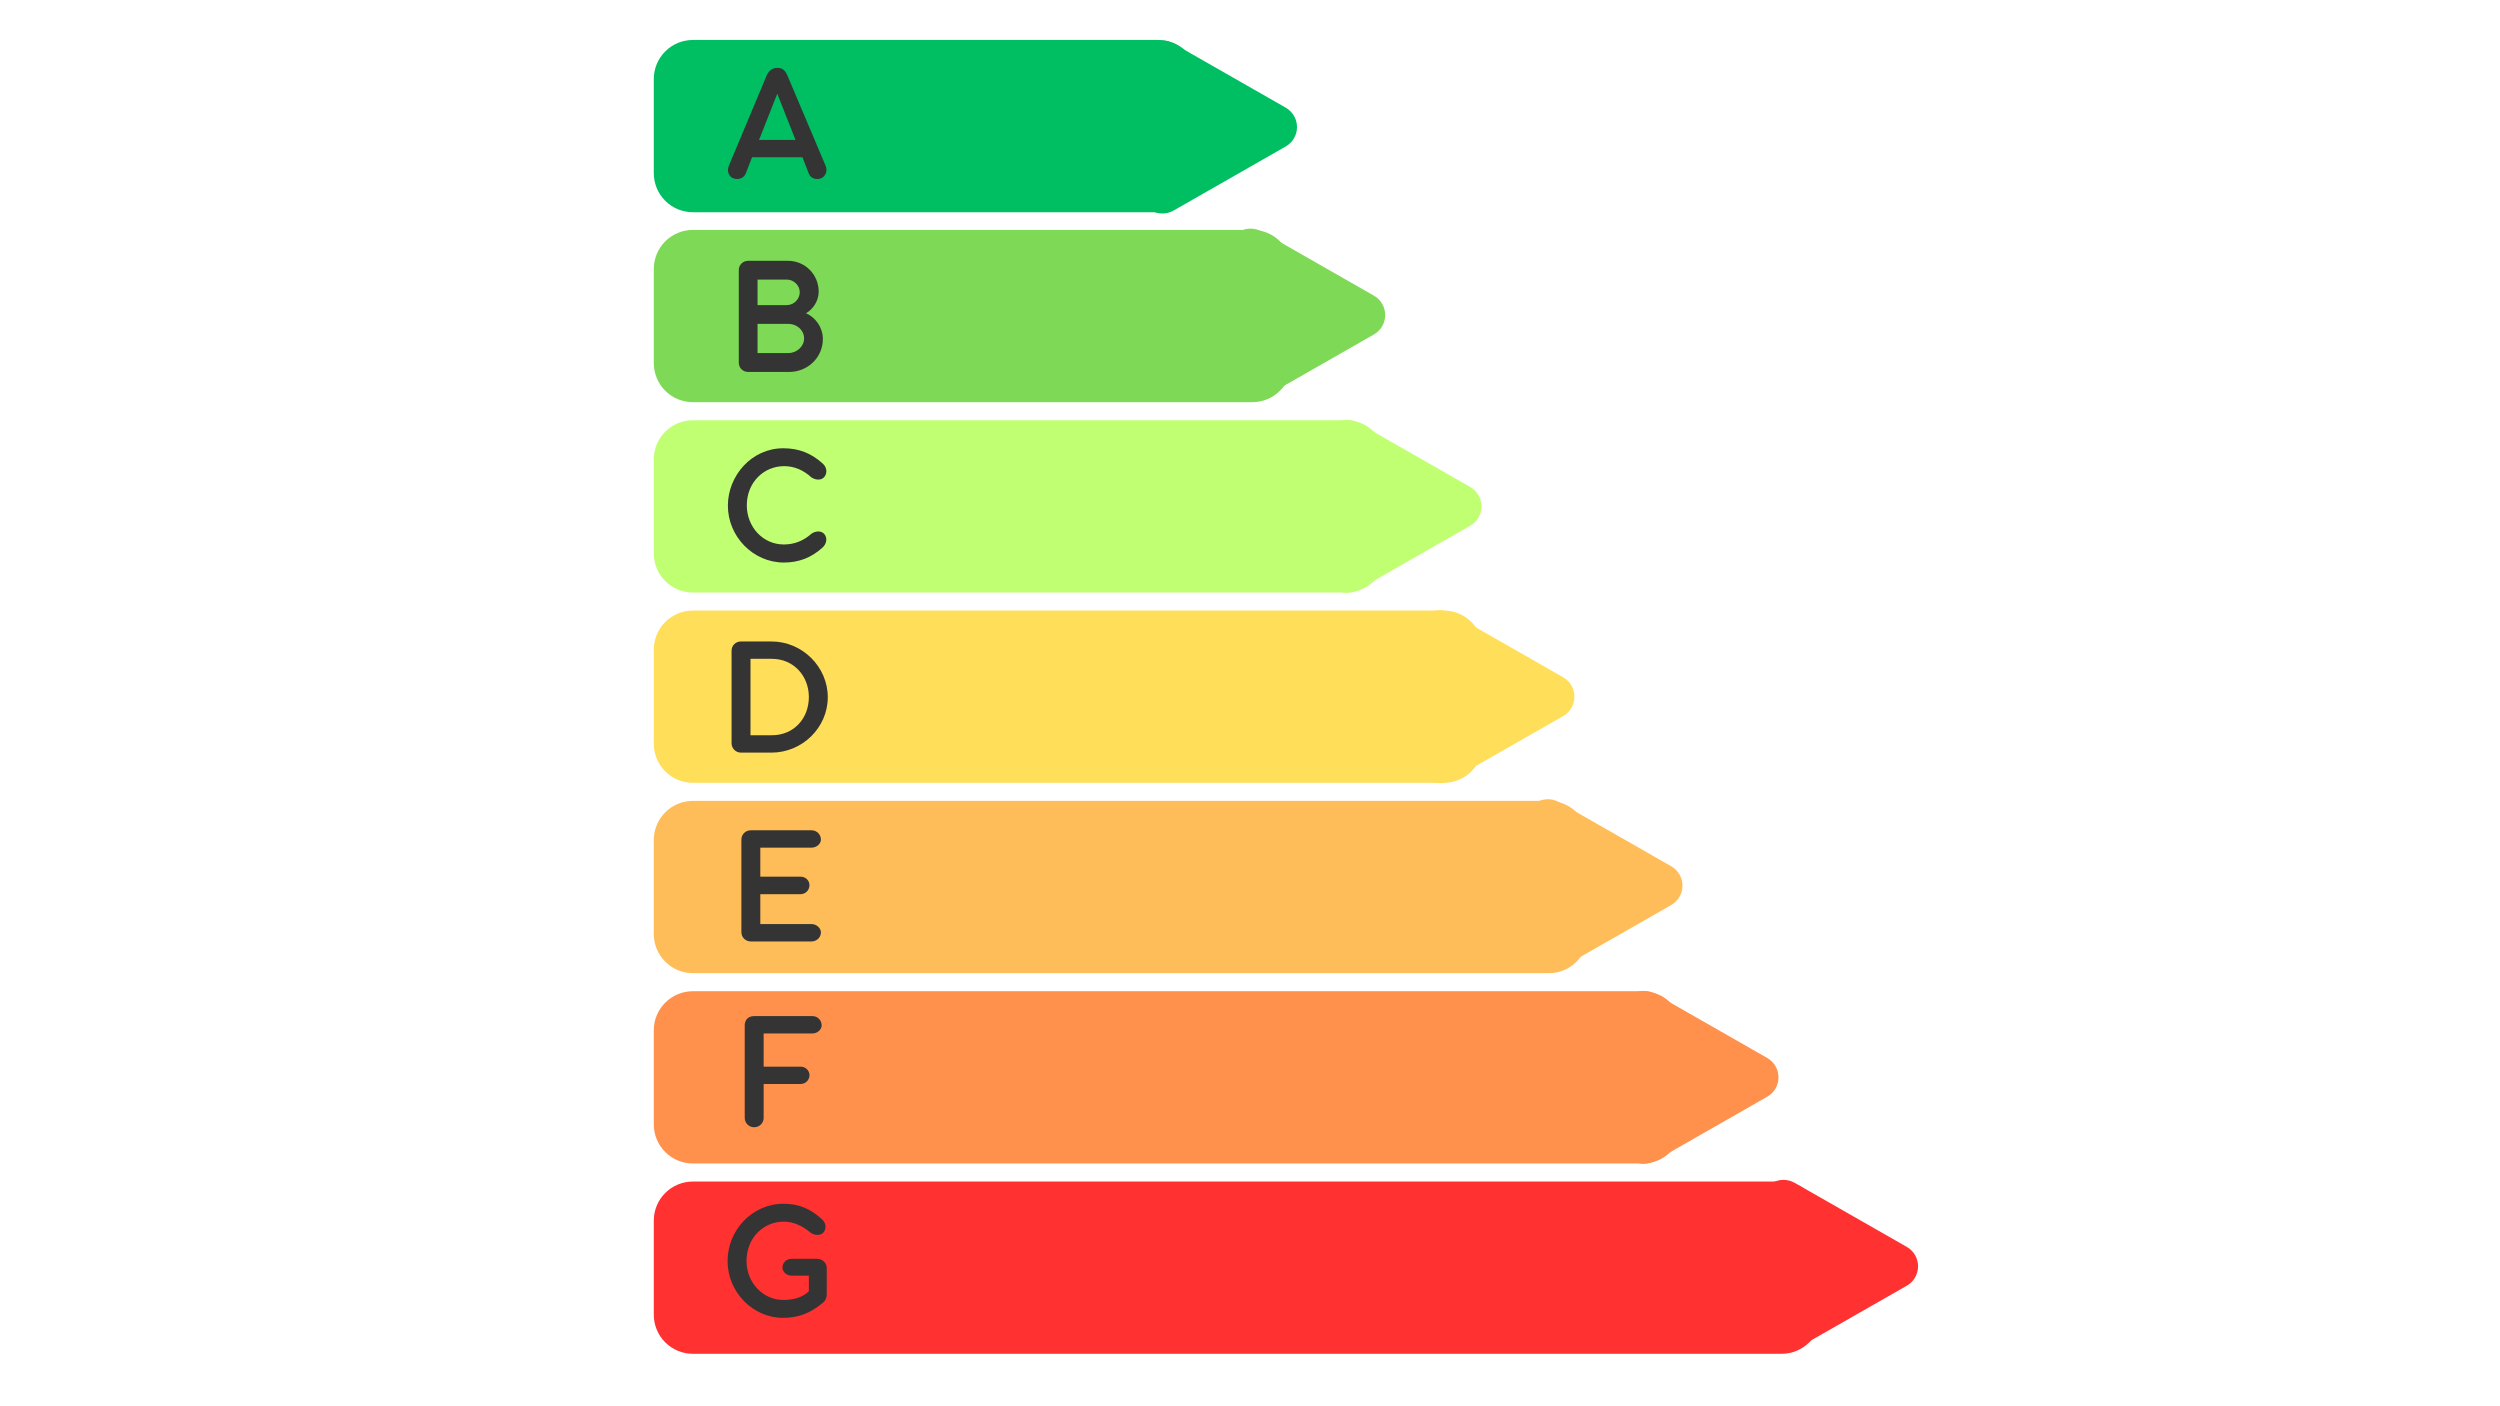
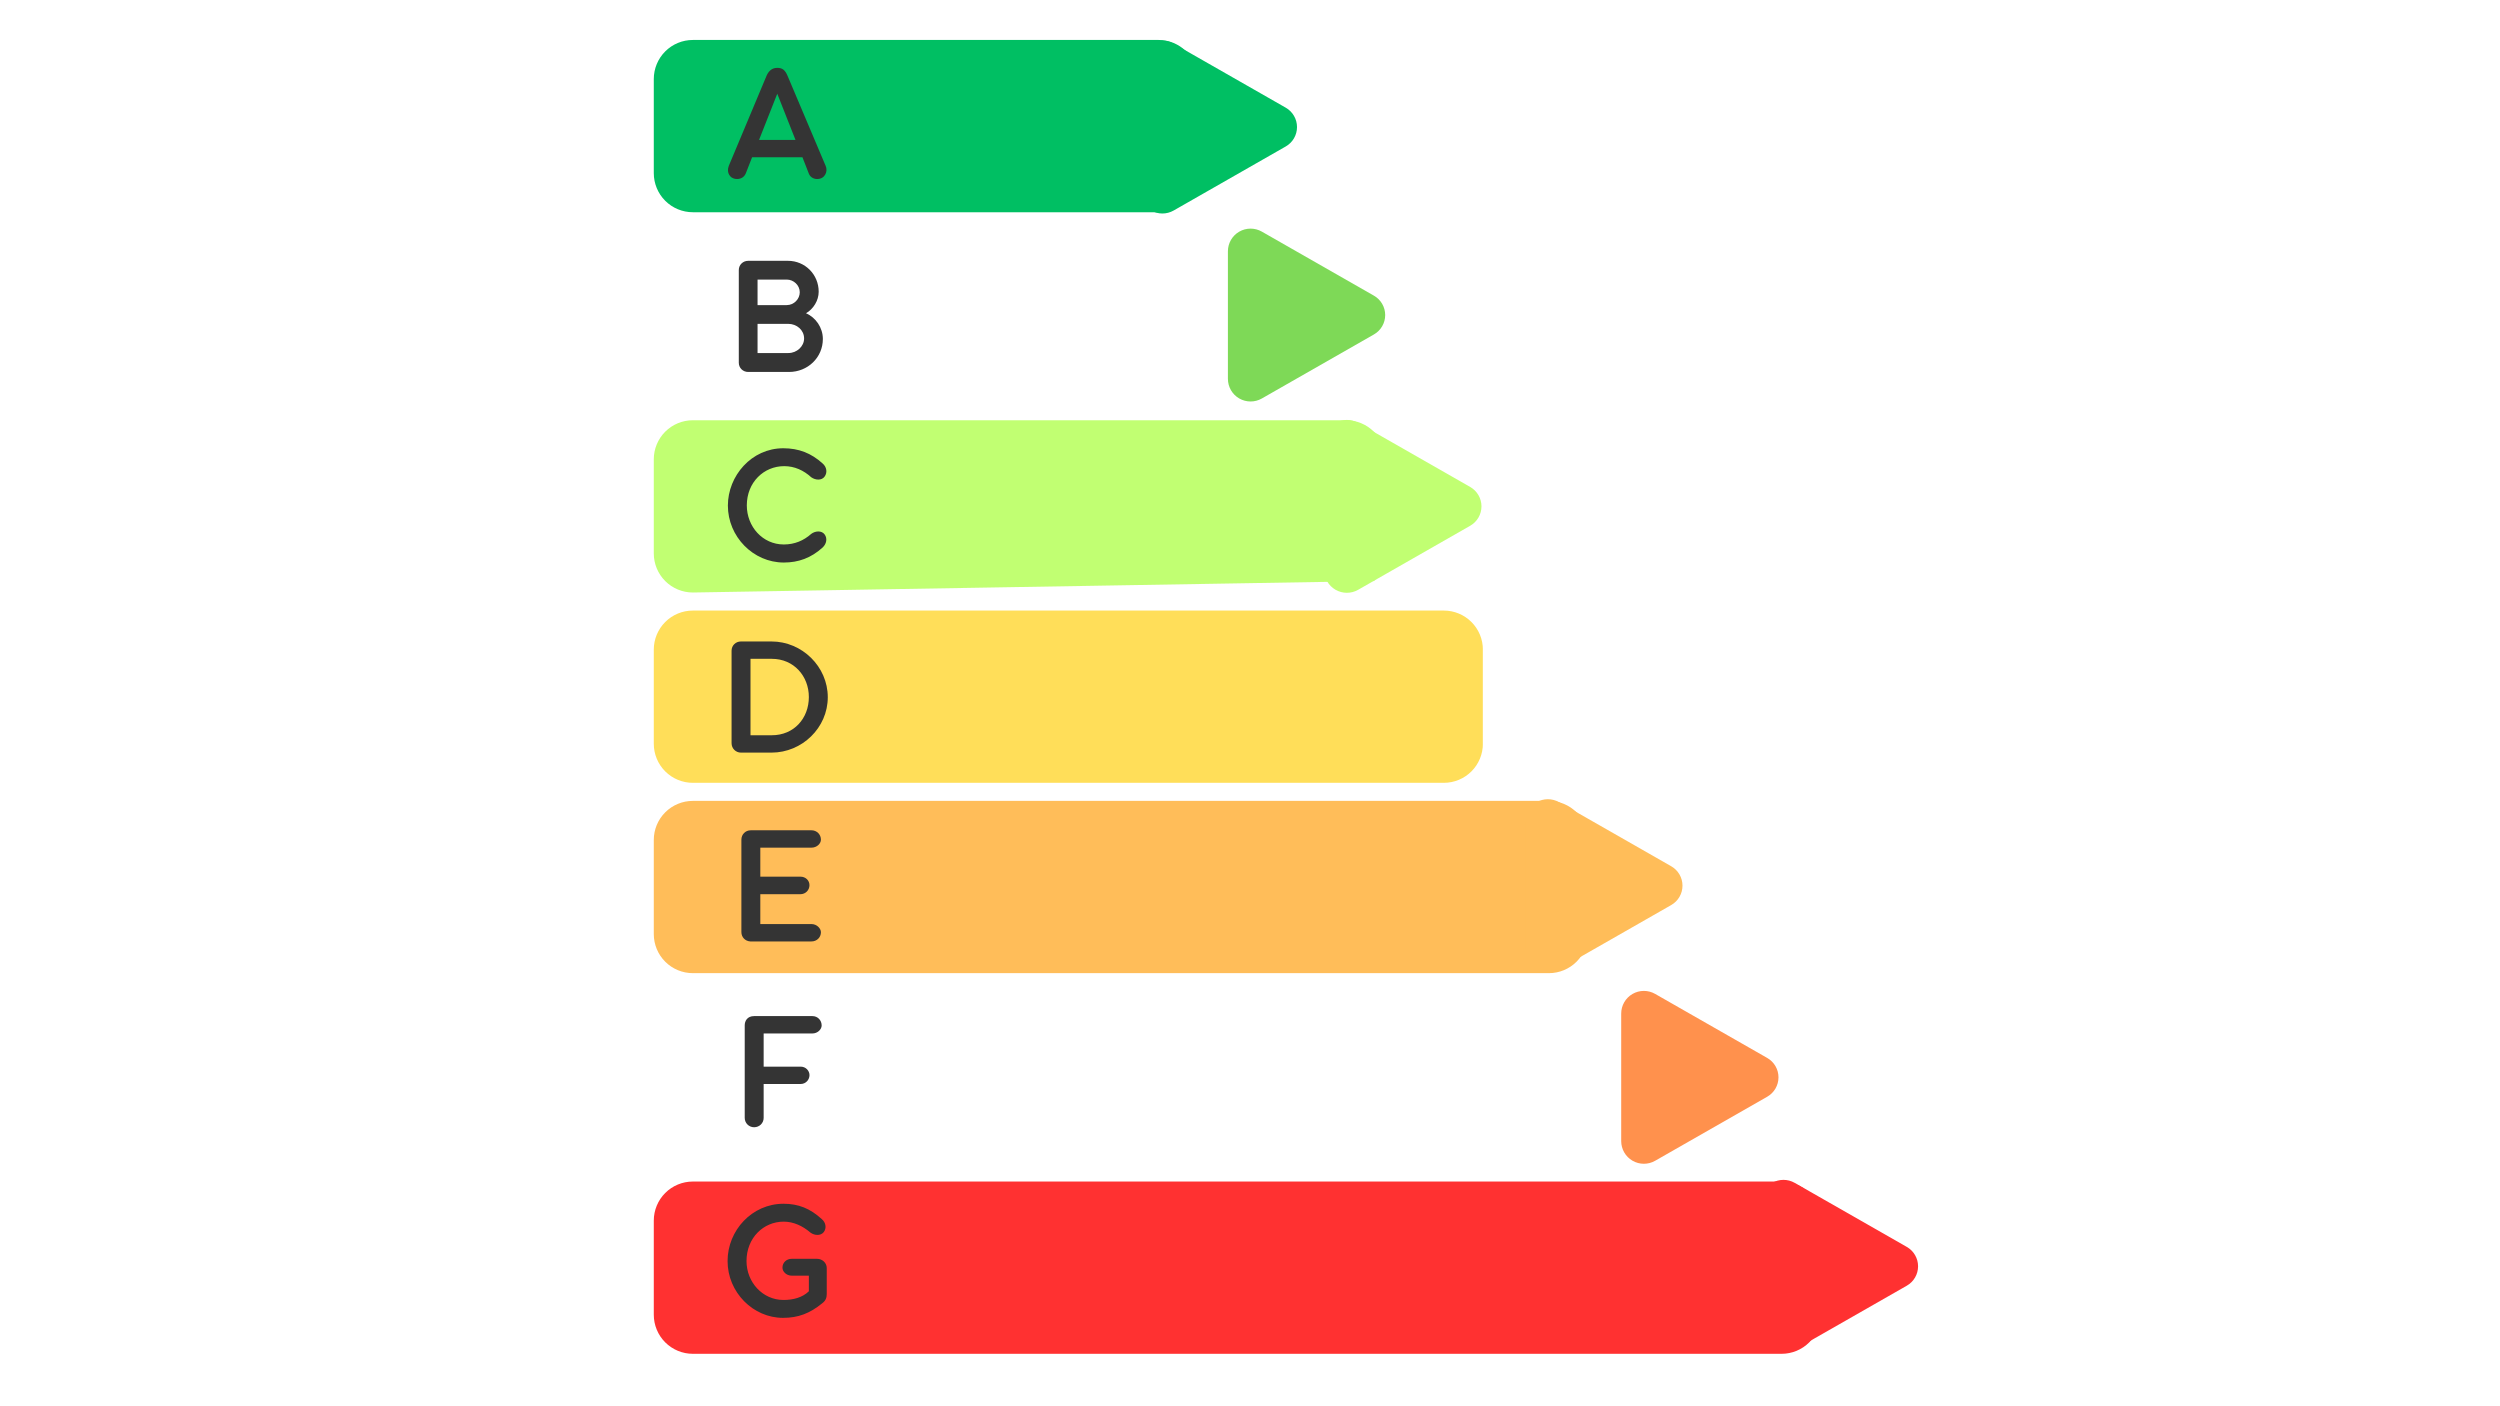
<svg xmlns="http://www.w3.org/2000/svg" width="1920" zoomAndPan="magnify" viewBox="0 0 1440 810" height="1080" preserveAspectRatio="xMidYMid meet" version="1.0">
  <defs>
    <g />
    <clipPath id="5a0b062763">
      <path d="M 376.582 23.02 L 690 23.02 L 690 122.246 L 376.582 122.246 Z M 376.582 23.02 " clip-rule="nonzero" />
    </clipPath>
    <clipPath id="a1c3f7a605">
      <path d="M 399.082 23.02 L 667.336 23.02 C 673.301 23.02 679.027 25.391 683.246 29.609 C 687.465 33.832 689.836 39.555 689.836 45.52 L 689.836 99.746 C 689.836 105.715 687.465 111.438 683.246 115.656 C 679.027 119.875 673.301 122.246 667.336 122.246 L 399.082 122.246 C 393.113 122.246 387.391 119.875 383.172 115.656 C 378.953 111.438 376.582 105.715 376.582 99.746 L 376.582 45.52 C 376.582 39.555 378.953 33.832 383.172 29.609 C 387.391 25.391 393.113 23.02 399.082 23.02 Z M 399.082 23.02 " clip-rule="nonzero" />
    </clipPath>
    <clipPath id="6a5ec52e12">
      <path d="M 376.582 132.43 L 744 132.43 L 744 231.656 L 376.582 231.656 Z M 376.582 132.43 " clip-rule="nonzero" />
    </clipPath>
    <clipPath id="3e31a4c96c">
-       <path d="M 399.082 132.43 L 721.383 132.43 C 727.352 132.43 733.074 134.801 737.293 139.02 C 741.512 143.238 743.883 148.961 743.883 154.93 L 743.883 209.156 C 743.883 215.125 741.512 220.848 737.293 225.066 C 733.074 229.285 727.352 231.656 721.383 231.656 L 399.082 231.656 C 393.113 231.656 387.391 229.285 383.172 225.066 C 378.953 220.848 376.582 215.125 376.582 209.156 L 376.582 154.93 C 376.582 148.961 378.953 143.238 383.172 139.02 C 387.391 134.801 393.113 132.43 399.082 132.43 Z M 399.082 132.43 " clip-rule="nonzero" />
-     </clipPath>
+       </clipPath>
    <clipPath id="1f9d4a6be9">
      <path d="M 376.582 242.059 L 798 242.059 L 798 341.285 L 376.582 341.285 Z M 376.582 242.059 " clip-rule="nonzero" />
    </clipPath>
    <clipPath id="0a3dc8bd78">
-       <path d="M 399.082 242.059 L 775.43 242.059 C 781.398 242.059 787.121 244.43 791.34 248.648 C 795.559 252.867 797.93 258.59 797.93 264.559 L 797.93 318.785 C 797.93 324.75 795.559 330.473 791.34 334.695 C 787.121 338.914 781.398 341.285 775.43 341.285 L 399.082 341.285 C 393.113 341.285 387.391 338.914 383.172 334.695 C 378.953 330.473 376.582 324.75 376.582 318.785 L 376.582 264.559 C 376.582 258.59 378.953 252.867 383.172 248.648 C 387.391 244.43 393.113 242.059 399.082 242.059 Z M 399.082 242.059 " clip-rule="nonzero" />
+       <path d="M 399.082 242.059 L 775.43 242.059 C 781.398 242.059 787.121 244.43 791.34 248.648 C 795.559 252.867 797.93 258.59 797.93 264.559 L 797.93 318.785 C 797.93 324.75 795.559 330.473 791.34 334.695 L 399.082 341.285 C 393.113 341.285 387.391 338.914 383.172 334.695 C 378.953 330.473 376.582 324.75 376.582 318.785 L 376.582 264.559 C 376.582 258.59 378.953 252.867 383.172 248.648 C 387.391 244.43 393.113 242.059 399.082 242.059 Z M 399.082 242.059 " clip-rule="nonzero" />
    </clipPath>
    <clipPath id="8fa93a7df3">
      <path d="M 376.582 351.684 L 854.496 351.684 L 854.496 450.91 L 376.582 450.91 Z M 376.582 351.684 " clip-rule="nonzero" />
    </clipPath>
    <clipPath id="e53f3193f3">
      <path d="M 399.082 351.684 L 831.641 351.684 C 837.605 351.684 843.328 354.055 847.547 358.273 C 851.77 362.496 854.141 368.219 854.141 374.184 L 854.141 428.41 C 854.141 434.379 851.77 440.102 847.547 444.32 C 843.328 448.539 837.605 450.91 831.641 450.91 L 399.082 450.91 C 393.113 450.91 387.391 448.539 383.172 444.32 C 378.953 440.102 376.582 434.379 376.582 428.41 L 376.582 374.184 C 376.582 368.219 378.953 362.496 383.172 358.273 C 387.391 354.055 393.113 351.684 399.082 351.684 Z M 399.082 351.684 " clip-rule="nonzero" />
    </clipPath>
    <clipPath id="b5f6ebcf09">
      <path d="M 376.582 461.312 L 914.961 461.312 L 914.961 560.539 L 376.582 560.539 Z M 376.582 461.312 " clip-rule="nonzero" />
    </clipPath>
    <clipPath id="44627fd8f7">
      <path d="M 399.082 461.312 L 892.172 461.312 C 898.141 461.312 903.863 463.684 908.082 467.902 C 912.301 472.121 914.672 477.844 914.672 483.812 L 914.672 538.039 C 914.672 544.004 912.301 549.727 908.082 553.949 C 903.863 558.168 898.141 560.539 892.172 560.539 L 399.082 560.539 C 393.113 560.539 387.391 558.168 383.172 553.949 C 378.953 549.727 376.582 544.004 376.582 538.039 L 376.582 483.812 C 376.582 477.844 378.953 472.121 383.172 467.902 C 387.391 463.684 393.113 461.312 399.082 461.312 Z M 399.082 461.312 " clip-rule="nonzero" />
    </clipPath>
    <clipPath id="c24dd953e8">
      <path d="M 376.582 570.938 L 968.84 570.938 L 968.84 670.164 L 376.582 670.164 Z M 376.582 570.938 " clip-rule="nonzero" />
    </clipPath>
    <clipPath id="a6ca39b5f5">
      <path d="M 399.082 570.938 L 946.219 570.938 C 952.188 570.938 957.91 573.309 962.129 577.527 C 966.348 581.75 968.719 587.473 968.719 593.438 L 968.719 647.664 C 968.719 653.633 966.348 659.355 962.129 663.574 C 957.91 667.793 952.188 670.164 946.219 670.164 L 399.082 670.164 C 393.113 670.164 387.391 667.793 383.172 663.574 C 378.953 659.355 376.582 653.633 376.582 647.664 L 376.582 593.438 C 376.582 587.473 378.953 581.75 383.172 577.527 C 387.391 573.309 393.113 570.938 399.082 570.938 Z M 399.082 570.938 " clip-rule="nonzero" />
    </clipPath>
    <clipPath id="dacc6b4746">
      <path d="M 376.582 680.566 L 1049 680.566 L 1049 779.793 L 376.582 779.793 Z M 376.582 680.566 " clip-rule="nonzero" />
    </clipPath>
    <clipPath id="69a05d3628">
      <path d="M 399.082 680.566 L 1026.207 680.566 C 1032.176 680.566 1037.898 682.938 1042.117 687.156 C 1046.34 691.375 1048.707 697.098 1048.707 703.066 L 1048.707 757.293 C 1048.707 763.262 1046.34 768.984 1042.117 773.203 C 1037.898 777.422 1032.176 779.793 1026.207 779.793 L 399.082 779.793 C 393.113 779.793 387.391 777.422 383.172 773.203 C 378.953 768.984 376.582 763.262 376.582 757.293 L 376.582 703.066 C 376.582 697.098 378.953 691.375 383.172 687.156 C 387.391 682.938 393.113 680.566 399.082 680.566 Z M 399.082 680.566 " clip-rule="nonzero" />
    </clipPath>
    <clipPath id="9330f6d40e">
      <path d="M 656.48 23.277 L 747.176 23.277 L 747.176 123 L 656.48 123 Z M 656.48 23.277 " clip-rule="nonzero" />
    </clipPath>
    <clipPath id="51460b475b">
      <path d="M 740.598 84.359 L 676.016 121.262 C 671.977 123.57 667.012 123.555 662.984 121.219 C 658.961 118.883 656.48 114.582 656.48 109.926 L 656.48 36.465 C 656.48 31.812 658.961 27.508 662.984 25.172 C 667.012 22.836 671.977 22.82 676.016 25.129 L 740.598 62.031 C 744.605 64.32 747.078 68.582 747.078 73.195 C 747.078 77.809 744.605 82.07 740.598 84.359 Z M 740.598 84.359 " clip-rule="nonzero" />
    </clipPath>
    <clipPath id="24e7828411">
      <path d="M 707.273 131.555 L 797.969 131.555 L 797.969 231.562 L 707.273 231.562 Z M 707.273 131.555 " clip-rule="nonzero" />
    </clipPath>
    <clipPath id="8b4924370a">
      <path d="M 791.391 192.637 L 726.809 229.539 C 722.77 231.848 717.805 231.832 713.777 229.496 C 709.754 227.16 707.273 222.855 707.273 218.203 L 707.273 144.742 C 707.273 140.09 709.754 135.785 713.777 133.449 C 717.805 131.113 722.77 131.098 726.809 133.406 L 791.391 170.309 C 795.398 172.598 797.871 176.859 797.871 181.473 C 797.871 186.086 795.398 190.348 791.391 192.637 Z M 791.391 192.637 " clip-rule="nonzero" />
    </clipPath>
    <clipPath id="d9b5f3538a">
      <path d="M 762.734 241.75 L 853.43 241.75 L 853.43 341.758 L 762.734 341.758 Z M 762.734 241.75 " clip-rule="nonzero" />
    </clipPath>
    <clipPath id="0ce46bfeb5">
      <path d="M 846.852 302.828 L 782.27 339.734 C 778.227 342.043 773.262 342.027 769.238 339.688 C 765.211 337.352 762.734 333.051 762.734 328.395 L 762.734 254.938 C 762.734 250.281 765.211 245.98 769.238 243.645 C 773.262 241.309 778.227 241.289 782.27 243.598 L 846.852 280.504 C 850.855 282.793 853.328 287.051 853.328 291.668 C 853.328 296.281 850.855 300.539 846.852 302.828 Z M 846.852 302.828 " clip-rule="nonzero" />
    </clipPath>
    <clipPath id="cc6a5dbe6c">
      <path d="M 816.293 351.375 L 906.988 351.375 L 906.988 451.383 L 816.293 451.383 Z M 816.293 351.375 " clip-rule="nonzero" />
    </clipPath>
    <clipPath id="1d304ee397">
-       <path d="M 900.41 412.457 L 835.828 449.359 C 831.789 451.668 826.824 451.652 822.797 449.316 C 818.77 446.98 816.293 442.68 816.293 438.023 L 816.293 364.562 C 816.293 359.91 818.77 355.605 822.797 353.27 C 826.824 350.934 831.789 350.918 835.828 353.227 L 900.41 390.129 C 904.414 392.418 906.887 396.68 906.887 401.293 C 906.887 405.906 904.414 410.168 900.41 412.457 Z M 900.41 412.457 " clip-rule="nonzero" />
-     </clipPath>
+       </clipPath>
    <clipPath id="19a92c2b05">
      <path d="M 878.52 460.219 L 969.215 460.219 L 969.215 560 L 878.52 560 Z M 878.52 460.219 " clip-rule="nonzero" />
    </clipPath>
    <clipPath id="c6ad7f531d">
      <path d="M 962.637 521.301 L 898.055 558.203 C 894.016 560.512 889.051 560.496 885.023 558.16 C 880.996 555.824 878.52 551.52 878.52 546.867 L 878.52 473.406 C 878.52 468.754 880.996 464.449 885.023 462.113 C 889.051 459.777 894.016 459.762 898.055 462.07 L 962.637 498.973 C 966.645 501.262 969.113 505.523 969.113 510.137 C 969.113 514.75 966.645 519.012 962.637 521.301 Z M 962.637 521.301 " clip-rule="nonzero" />
    </clipPath>
    <clipPath id="24349a76cc">
      <path d="M 933.812 570.629 L 1024.508 570.629 L 1024.508 670.641 L 933.812 670.641 Z M 933.812 570.629 " clip-rule="nonzero" />
    </clipPath>
    <clipPath id="017702c46a">
      <path d="M 1017.93 631.711 L 953.348 668.613 C 949.309 670.926 944.344 670.906 940.316 668.57 C 936.293 666.234 933.812 661.934 933.812 657.277 L 933.812 583.816 C 933.812 579.164 936.293 574.859 940.316 572.523 C 944.344 570.188 949.309 570.172 953.348 572.48 L 1017.93 609.387 C 1021.938 611.676 1024.406 615.934 1024.406 620.547 C 1024.406 625.16 1021.938 629.422 1017.93 631.711 Z M 1017.93 631.711 " clip-rule="nonzero" />
    </clipPath>
    <clipPath id="a0e02a20f0">
      <path d="M 1014.215 679.473 L 1104.91 679.473 L 1104.91 779.48 L 1014.215 779.48 Z M 1014.215 679.473 " clip-rule="nonzero" />
    </clipPath>
    <clipPath id="bac85e24f5">
      <path d="M 1098.328 740.555 L 1033.75 777.457 C 1029.707 779.766 1024.742 779.75 1020.719 777.414 C 1016.691 775.078 1014.215 770.773 1014.215 766.121 L 1014.215 692.66 C 1014.215 688.008 1016.691 683.703 1020.719 681.367 C 1024.742 679.031 1029.707 679.016 1033.75 681.324 L 1098.328 718.227 C 1102.336 720.516 1104.809 724.777 1104.809 729.391 C 1104.809 734.004 1102.336 738.266 1098.328 740.555 Z M 1098.328 740.555 " clip-rule="nonzero" />
    </clipPath>
  </defs>
  <rect x="-144" width="1728" fill="#ffffff" y="-81" height="972" fill-opacity="1" />
  <rect x="-144" width="1728" fill="#ffffff" y="-81" height="972" fill-opacity="1" />
  <g clip-path="url(#5a0b062763)">
    <g clip-path="url(#a1c3f7a605)">
      <path fill="#00bf63" d="M 376.582 23.02 L 689.766 23.02 L 689.766 122.246 L 376.582 122.246 Z M 376.582 23.02 " fill-opacity="1" fill-rule="nonzero" />
    </g>
  </g>
  <g clip-path="url(#6a5ec52e12)">
    <g clip-path="url(#3e31a4c96c)">
      <path fill="#7ed957" d="M 376.582 132.43 L 744.027 132.43 L 744.027 231.656 L 376.582 231.656 Z M 376.582 132.43 " fill-opacity="1" fill-rule="nonzero" />
    </g>
  </g>
  <g clip-path="url(#1f9d4a6be9)">
    <g clip-path="url(#0a3dc8bd78)">
      <path fill="#c1ff72" d="M 376.582 242.059 L 797.906 242.059 L 797.906 341.285 L 376.582 341.285 Z M 376.582 242.059 " fill-opacity="1" fill-rule="nonzero" />
    </g>
  </g>
  <g clip-path="url(#8fa93a7df3)">
    <g clip-path="url(#e53f3193f3)">
      <path fill="#ffde59" d="M 376.582 351.684 L 854.109 351.684 L 854.109 450.91 L 376.582 450.91 Z M 376.582 351.684 " fill-opacity="1" fill-rule="nonzero" />
    </g>
  </g>
  <g clip-path="url(#b5f6ebcf09)">
    <g clip-path="url(#44627fd8f7)">
      <path fill="#ffbd59" d="M 376.582 461.312 L 914.574 461.312 L 914.574 560.539 L 376.582 560.539 Z M 376.582 461.312 " fill-opacity="1" fill-rule="nonzero" />
    </g>
  </g>
  <g clip-path="url(#c24dd953e8)">
    <g clip-path="url(#a6ca39b5f5)">
-       <path fill="#ff914d" d="M 376.582 570.938 L 968.84 570.938 L 968.84 670.164 L 376.582 670.164 Z M 376.582 570.938 " fill-opacity="1" fill-rule="nonzero" />
-     </g>
+       </g>
  </g>
  <g clip-path="url(#dacc6b4746)">
    <g clip-path="url(#69a05d3628)">
      <path fill="#ff3131" d="M 376.582 680.566 L 1048.684 680.566 L 1048.684 779.793 L 376.582 779.793 Z M 376.582 680.566 " fill-opacity="1" fill-rule="nonzero" />
    </g>
  </g>
  <g clip-path="url(#9330f6d40e)">
    <g clip-path="url(#51460b475b)">
      <path fill="#00bf63" d="M 760.133 13.965 L 760.133 132.598 L 656.48 132.598 L 656.48 13.965 Z M 760.133 13.965 " fill-opacity="1" fill-rule="nonzero" />
    </g>
  </g>
  <g fill="#343434" fill-opacity="1">
    <g transform="translate(417.197, 103.108)">
      <g>
        <path d="M 36.613 -59.02 C 35.113 -62.723 33.609 -64.02 30.41 -64.02 C 27.211 -64.02 25.207 -61.82 24.109 -58.918 L 2.602 -7.602 C 1.102 -3.801 3.102 0 7.402 0 C 9.602 0 11.504 -1.102 12.402 -3.301 L 16.004 -12.504 L 45.016 -12.504 L 48.617 -3.301 C 49.316 -1.199 51.418 0.102 53.617 0 C 57.918 0 59.918 -4.402 58.32 -7.703 Z M 30.512 -49.117 L 41.012 -22.508 L 20.008 -22.508 Z M 30.512 -49.117 " />
      </g>
    </g>
  </g>
  <g fill="#343434" fill-opacity="1">
    <g transform="translate(418.144, 214.251)">
      <g>
        <path d="M 46.117 -33.812 C 50.316 -36.211 53.418 -41.113 53.418 -46.215 C 53.418 -56.117 45.613 -64.02 35.711 -64.02 L 12.805 -64.02 C 9.805 -64.02 7.402 -61.719 7.402 -58.719 L 7.402 -5.301 C 7.402 -2.301 9.805 0 12.805 0 L 36.312 0 C 47.117 0 55.82 -8.305 55.82 -19.008 C 55.82 -25.508 51.719 -31.41 46.117 -33.812 Z M 35.012 -53.219 C 39.012 -53.219 42.516 -49.918 42.516 -45.914 C 42.516 -42.016 39.215 -38.512 35.012 -38.512 L 18.207 -38.512 L 18.207 -53.219 Z M 18.207 -10.902 L 18.207 -27.711 L 35.91 -27.711 C 40.812 -27.711 45.016 -24.109 45.016 -19.305 C 45.016 -14.703 40.812 -10.902 36.012 -10.902 Z M 18.207 -10.902 " />
      </g>
    </g>
  </g>
  <g fill="#343434" fill-opacity="1">
    <g transform="translate(414.758, 323.12)">
      <g>
        <path d="M 36.711 0.898 C 45.113 0.898 52.418 -1.699 59.121 -7.801 C 61.32 -9.902 61.922 -13.004 60.219 -15.305 C 58.52 -17.605 54.918 -17.406 52.516 -15.605 C 48.117 -11.703 42.914 -9.504 36.711 -9.504 C 24.508 -9.504 15.406 -19.805 15.406 -32.012 C 15.406 -45.316 25.207 -54.617 36.914 -54.617 C 42.914 -54.617 48.117 -52.219 52.516 -48.215 C 54.918 -46.516 58.52 -46.215 60.219 -48.617 C 61.922 -50.918 61.422 -54.117 59.121 -56.117 C 52.516 -62.121 45.316 -64.922 36.41 -64.922 C 18.105 -64.922 4.5 -49.016 4.5 -31.91 C 4.5 -14.004 19.105 0.898 36.711 0.898 Z M 36.711 0.898 " />
      </g>
    </g>
  </g>
  <g fill="#343434" fill-opacity="1">
    <g transform="translate(413.983, 433.505)">
      <g>
        <path d="M 12.805 -64.02 C 9.805 -64.02 7.402 -61.719 7.402 -58.719 L 7.402 -5.402 C 7.402 -2.402 9.805 0 12.805 0 L 30.41 0 C 48.016 0 62.82 -14.305 62.82 -31.91 C 62.82 -49.516 48.016 -64.02 30.41 -64.02 Z M 18.305 -10.004 L 18.305 -54.02 L 30.609 -54.02 C 43.312 -54.02 51.918 -44.016 51.918 -32.012 C 51.918 -19.707 43.312 -10.004 30.609 -10.004 Z M 18.305 -10.004 " />
      </g>
    </g>
  </g>
  <g fill="#343434" fill-opacity="1">
    <g transform="translate(419.636, 542.266)">
      <g>
        <path d="M 47.816 0 C 50.816 0 53.219 -2.301 53.219 -5.301 C 53.219 -7.504 50.816 -10.004 47.816 -10.004 L 18.305 -10.004 L 18.305 -27.211 L 41.414 -27.211 C 44.414 -27.211 46.617 -29.609 46.617 -32.41 C 46.617 -35.113 44.414 -37.312 41.414 -37.312 L 18.305 -37.312 L 18.305 -54.02 L 47.816 -54.02 C 50.816 -54.02 53.219 -56.32 53.219 -58.621 C 53.219 -61.621 50.816 -64.02 47.816 -64.02 L 12.805 -64.02 C 9.703 -64.02 7.402 -61.621 7.402 -58.621 L 7.402 -5.402 C 7.402 -2.402 9.602 -0.199 12.504 0 Z M 47.816 0 " />
      </g>
    </g>
  </g>
  <g fill="#343434" fill-opacity="1">
    <g transform="translate(421.558, 649.293)">
      <g>
        <path d="M 12.805 0 C 15.805 0 18.305 -2.301 18.305 -5.402 L 18.305 -24.91 L 39.613 -24.91 C 42.613 -24.91 44.715 -27.41 44.715 -30.012 C 44.715 -32.512 42.613 -34.91 39.613 -34.91 L 18.305 -34.91 L 18.305 -54.02 L 46.414 -54.02 C 49.418 -54.02 51.719 -56.418 51.719 -58.621 C 51.719 -61.621 49.418 -64.02 46.414 -64.02 L 12.805 -64.02 C 8.805 -64.02 7.402 -61.121 7.402 -58.719 L 7.402 -5.402 C 7.402 -2.402 9.805 0 12.805 0 Z M 12.805 0 " />
      </g>
    </g>
  </g>
  <g fill="#343434" fill-opacity="1">
    <g transform="translate(414.585, 758.284)">
      <g>
        <path d="M 36.41 0.801 C 45.113 0.801 51.816 -1.699 59.02 -7.602 C 61.02 -9.102 61.621 -10.805 61.621 -12.902 L 61.621 -27.91 C 61.621 -30.809 59.121 -33.211 56.02 -33.211 L 41.414 -33.211 C 38.414 -33.211 36.113 -31.012 36.113 -28.109 C 36.113 -25.809 38.414 -23.508 41.414 -23.508 L 51.316 -23.508 L 51.316 -14.504 C 47.617 -10.902 42.312 -9.504 36.711 -9.504 C 24.609 -9.504 15.406 -19.805 15.406 -31.91 C 15.406 -45.316 25.207 -54.617 36.812 -54.617 C 42.516 -54.617 47.816 -52.117 52.219 -48.316 C 54.52 -46.617 58.121 -46.316 59.918 -48.617 C 61.621 -50.918 61.121 -54.117 58.719 -56.117 C 52.016 -62.219 45.316 -64.922 36.711 -64.922 C 18.605 -64.922 4.5 -49.617 4.5 -31.91 C 4.5 -13.906 19.207 0.801 36.41 0.801 Z M 36.41 0.801 " />
      </g>
    </g>
  </g>
  <g clip-path="url(#24e7828411)">
    <g clip-path="url(#8b4924370a)">
      <path fill="#7ed957" d="M 810.926 122.242 L 810.926 240.875 L 707.273 240.875 L 707.273 122.242 Z M 810.926 122.242 " fill-opacity="1" fill-rule="nonzero" />
    </g>
  </g>
  <g clip-path="url(#d9b5f3538a)">
    <g clip-path="url(#0ce46bfeb5)">
      <path fill="#c1ff72" d="M 866.387 232.438 L 866.387 351.07 L 762.734 351.07 L 762.734 232.438 Z M 866.387 232.438 " fill-opacity="1" fill-rule="nonzero" />
    </g>
  </g>
  <g clip-path="url(#cc6a5dbe6c)">
    <g clip-path="url(#1d304ee397)">
      <path fill="#ffde59" d="M 919.945 342.062 L 919.945 460.695 L 816.293 460.695 L 816.293 342.062 Z M 919.945 342.062 " fill-opacity="1" fill-rule="nonzero" />
    </g>
  </g>
  <g clip-path="url(#19a92c2b05)">
    <g clip-path="url(#c6ad7f531d)">
      <path fill="#ffbd59" d="M 982.172 450.906 L 982.172 569.539 L 878.52 569.539 L 878.52 450.906 Z M 982.172 450.906 " fill-opacity="1" fill-rule="nonzero" />
    </g>
  </g>
  <g clip-path="url(#24349a76cc)">
    <g clip-path="url(#017702c46a)">
      <path fill="#ff914d" d="M 1037.465 561.316 L 1037.465 679.953 L 933.812 679.953 L 933.812 561.316 Z M 1037.465 561.316 " fill-opacity="1" fill-rule="nonzero" />
    </g>
  </g>
  <g clip-path="url(#a0e02a20f0)">
    <g clip-path="url(#bac85e24f5)">
      <path fill="#ff3131" d="M 1117.867 670.16 L 1117.867 788.793 L 1014.215 788.793 L 1014.215 670.16 Z M 1117.867 670.16 " fill-opacity="1" fill-rule="nonzero" />
    </g>
  </g>
</svg>